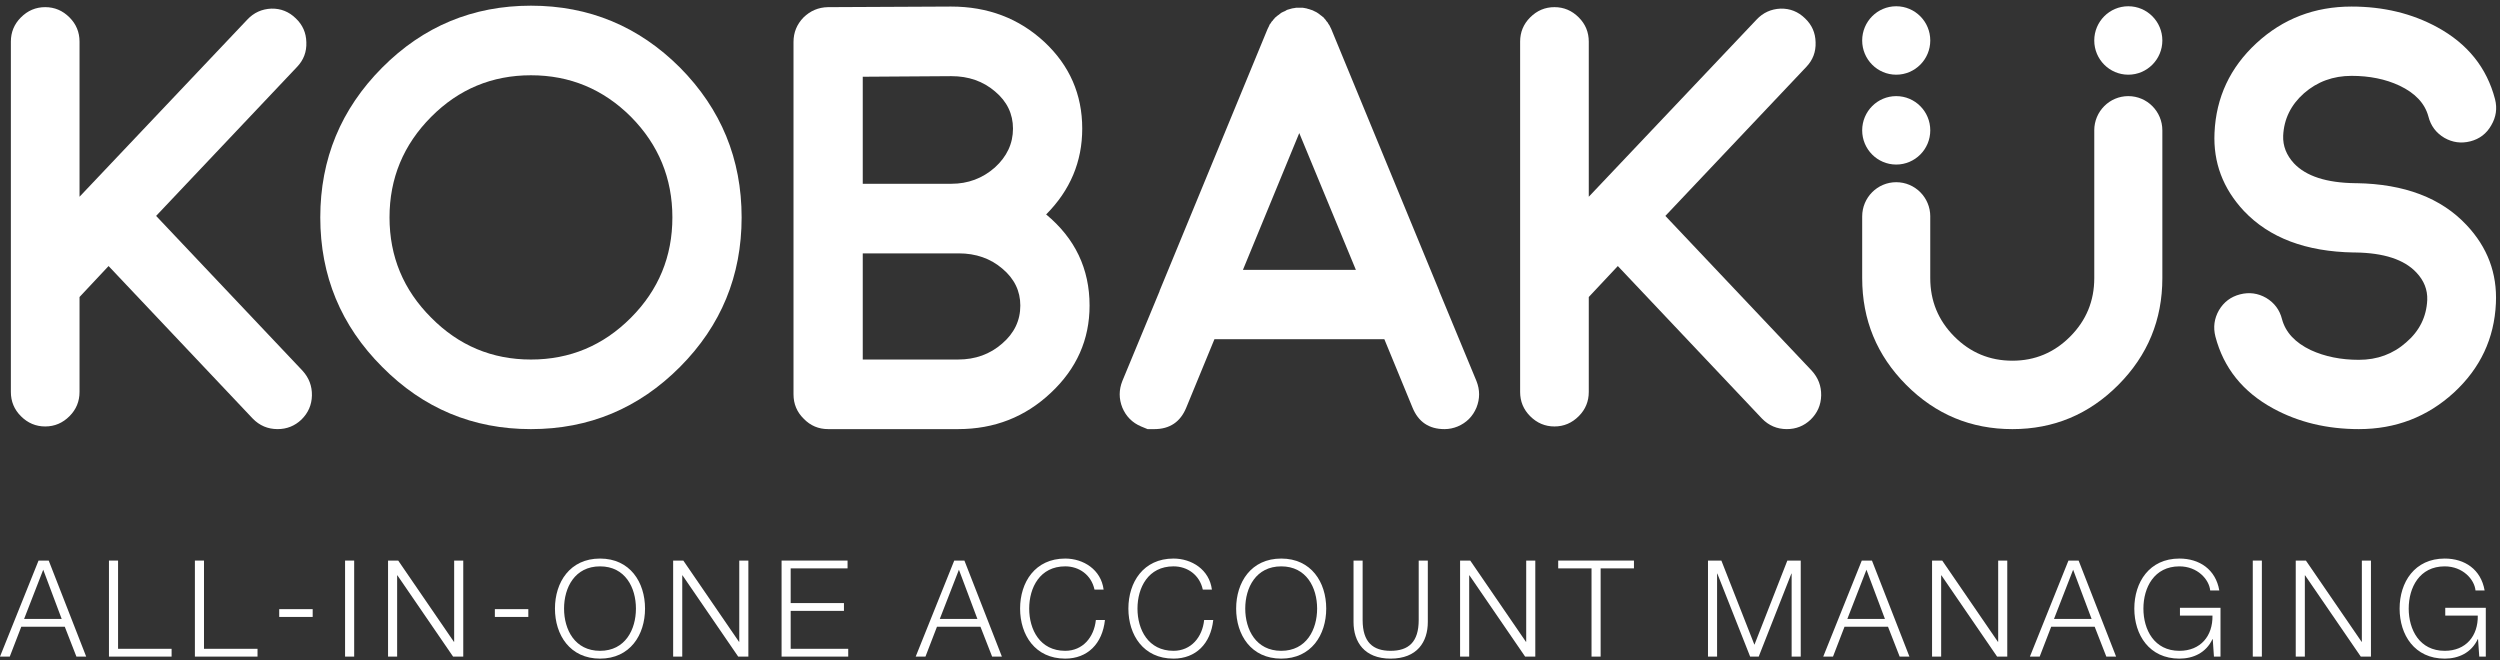
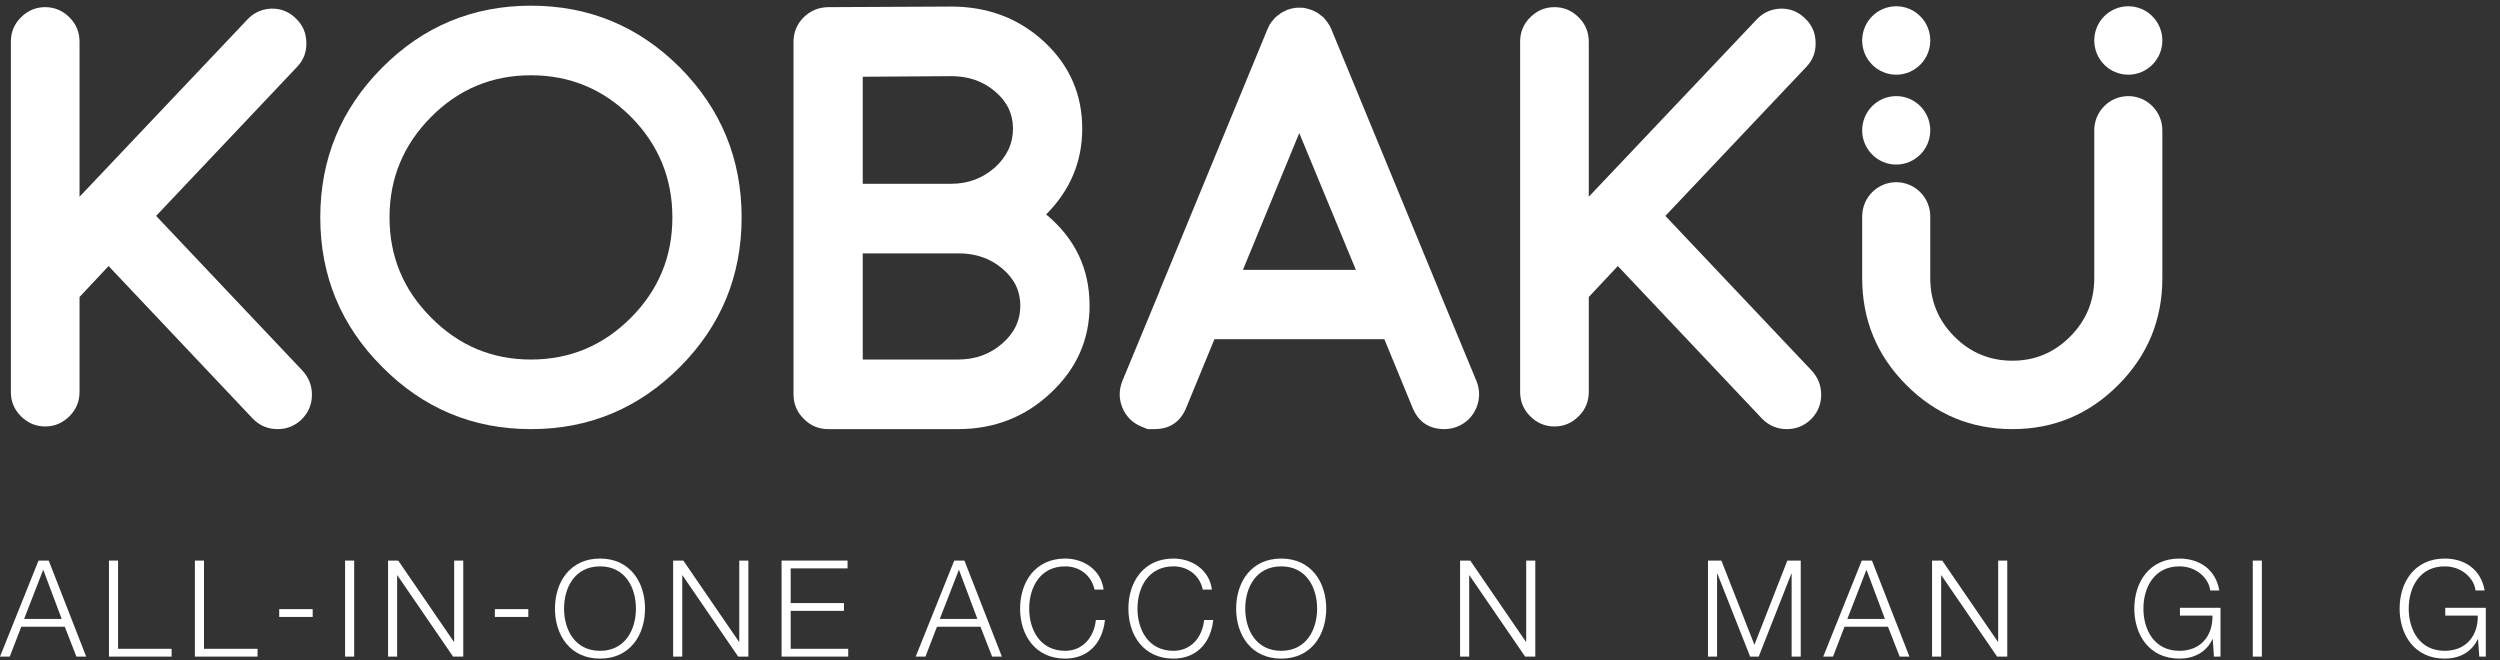
<svg xmlns="http://www.w3.org/2000/svg" width="303" height="80" viewBox="0 0 303 80" fill="none">
  <rect x="0" y="0" width="303" height="80" fill="#333333" stroke="none" />
  <path d="M4.672 67.941H5.904L10.446 79.58H9.262L7.851 75.961H2.579L1.184 79.58H0L4.672 67.941ZM2.92 75.016H7.478L5.239 69.05L2.92 75.016Z" fill="white" />
  <path d="M13.206 67.941H14.309V78.635H20.797V79.58H13.206V67.941Z" fill="white" />
  <path d="M23.621 67.941H24.724V78.635H31.212V79.58H23.621V67.941Z" fill="white" />
  <path d="M37.897 73.828H33.841V74.773H37.897V73.828Z" fill="white" />
  <path d="M42.926 67.941H41.823V79.58H42.926V67.941Z" fill="white" />
  <path d="M47.031 67.941H48.263L55.011 77.787H55.044V67.941H56.147V79.58H54.914L48.166 69.734H48.133V79.58H47.031V67.941Z" fill="white" />
  <path d="M64.032 73.828H59.977V74.773H64.032V73.828Z" fill="white" />
  <path d="M72.727 67.697C76.361 67.697 78.178 70.566 78.178 73.761C78.178 76.957 76.361 79.825 72.727 79.825C69.078 79.825 67.261 76.956 67.261 73.761C67.261 70.566 69.078 67.697 72.727 67.697ZM72.727 78.88C75.777 78.88 77.075 76.303 77.075 73.761C77.075 71.218 75.777 68.643 72.727 68.643C69.662 68.643 68.364 71.218 68.364 73.761C68.364 76.303 69.662 78.88 72.727 78.88Z" fill="white" />
  <path d="M81.585 67.941H82.818L89.567 77.787H89.599V67.941H90.702V79.58H89.469L82.721 69.734H82.689V79.58H81.585V67.941Z" fill="white" />
  <path d="M94.727 67.941H102.724V68.887H95.83V73.093H102.286V74.038H95.83V78.635H102.805V79.58H94.727V67.941Z" fill="white" />
  <path d="M115.654 67.941H116.887L121.429 79.58H120.245L118.833 75.961H113.561L112.166 79.58H110.982L115.654 67.941ZM113.902 75.016H118.46L116.222 69.05L113.902 75.016Z" fill="white" />
  <path d="M132.655 71.462C132.266 69.669 130.79 68.642 129.103 68.642C126.037 68.642 124.739 71.218 124.739 73.761C124.739 76.303 126.037 78.879 129.103 78.879C131.243 78.879 132.607 77.216 132.818 75.146H133.92C133.612 78.015 131.812 79.824 129.103 79.824C125.453 79.824 123.636 76.955 123.636 73.761C123.636 70.566 125.453 67.697 129.103 67.697C131.309 67.697 133.45 69.034 133.758 71.462H132.655Z" fill="white" />
  <path d="M145.78 71.462C145.391 69.669 143.914 68.642 142.227 68.642C139.162 68.642 137.863 71.218 137.863 73.761C137.863 76.303 139.161 78.879 142.227 78.879C144.368 78.879 145.731 77.216 145.942 75.146H147.045C146.736 78.015 144.936 79.824 142.227 79.824C138.578 79.824 136.76 76.955 136.76 73.761C136.76 70.566 138.578 67.697 142.227 67.697C144.433 67.697 146.574 69.034 146.883 71.462H145.78Z" fill="white" />
  <path d="M155.287 67.697C158.921 67.697 160.738 70.566 160.738 73.761C160.738 76.957 158.921 79.825 155.287 79.825C151.638 79.825 149.821 76.956 149.821 73.761C149.821 70.566 151.638 67.697 155.287 67.697ZM155.287 78.88C158.337 78.88 159.635 76.303 159.635 73.761C159.635 71.218 158.337 68.643 155.287 68.643C152.222 68.643 150.924 71.218 150.924 73.761C150.924 76.303 152.222 78.88 155.287 78.88Z" fill="white" />
-   <path d="M164.048 67.941H165.151V75.146C165.151 77.837 166.4 78.879 168.542 78.879C170.699 78.879 171.947 77.837 171.947 75.146V67.941H173.051V75.391C173.051 77.787 171.77 79.825 168.542 79.825C165.346 79.825 164.048 77.787 164.048 75.391V67.941Z" fill="white" />
  <path d="M176.962 67.941H178.194L184.943 77.787H184.976V67.941H186.078V79.58H184.845L178.098 69.734H178.065V79.58H176.962V67.941Z" fill="white" />
-   <path d="M188.854 67.941H198.034V68.887H193.996V79.58H192.893V68.887H188.854V67.941Z" fill="white" />
  <path d="M207.008 67.941H208.63L212.636 78.146L216.626 67.941H218.249V79.58H217.146V69.523H217.113L213.156 79.58H212.117L208.143 69.523H208.11V79.58H207.008V67.941Z" fill="white" />
  <path d="M225.648 67.941H226.881L231.422 79.58H230.239L228.827 75.961H223.555L222.16 79.58H220.976L225.648 67.941ZM223.896 75.016H228.454L226.215 69.05L223.896 75.016Z" fill="white" />
  <path d="M234.165 67.941H235.398L242.146 77.787H242.179V67.941H243.281V79.58H242.048L235.301 69.734H235.268V79.58H234.165V67.941Z" fill="white" />
-   <path d="M250.696 67.941H251.929L256.471 79.58H255.287L253.875 75.961H248.604L247.209 79.58H246.025L250.696 67.941ZM248.944 75.016H253.503L251.264 69.05L248.944 75.016Z" fill="white" />
  <path d="M269.125 79.58H268.33L268.184 77.461H268.152C267.373 79.124 265.816 79.825 264.145 79.825C260.496 79.825 258.679 76.956 258.679 73.761C258.679 70.566 260.496 67.697 264.145 67.697C266.578 67.697 268.541 69.017 268.979 71.561H267.876C267.746 70.224 266.335 68.643 264.145 68.643C261.079 68.643 259.782 71.218 259.782 73.761C259.782 76.304 261.079 78.88 264.145 78.88C266.708 78.88 268.2 77.086 268.152 74.608H264.21V73.663H269.125V79.58Z" fill="white" />
  <path d="M274.138 67.941H273.036V79.58H274.138V67.941Z" fill="white" />
-   <path d="M278.244 67.941H279.476L286.225 77.787H286.257V67.941H287.36V79.58H286.127L279.379 69.734H279.347V79.58H278.244V67.941Z" fill="white" />
  <path d="M301.279 79.58H300.485L300.339 77.461H300.306C299.528 79.124 297.97 79.825 296.3 79.825C292.65 79.825 290.833 76.956 290.833 73.761C290.833 70.566 292.65 67.697 296.3 67.697C298.733 67.697 300.695 69.017 301.134 71.561H300.031C299.901 70.224 298.49 68.643 296.3 68.643C293.234 68.643 291.936 71.218 291.936 73.761C291.936 76.304 293.234 78.88 296.3 78.88C298.863 78.88 300.355 77.086 300.306 74.608H296.365V73.663H301.279V79.58Z" fill="white" />
  <path d="M5.479 51.687C4.34 51.687 3.356 51.27 2.527 50.435C1.72 49.626 1.317 48.649 1.317 47.505V5.047C1.317 3.904 1.72 2.927 2.527 2.117C3.356 1.283 4.34 0.866 5.479 0.866C6.616 0.866 7.6 1.283 8.43 2.117C9.235 2.927 9.639 3.904 9.639 5.047V23.846L29.981 2.367C30.763 1.533 31.735 1.093 32.897 1.045C34.035 1.022 35.019 1.415 35.849 2.224C36.679 3.01 37.105 3.975 37.129 5.119C37.176 6.287 36.797 7.287 35.991 8.121L18.921 26.169L36.667 44.931C37.449 45.789 37.828 46.79 37.805 47.934C37.781 49.077 37.354 50.054 36.524 50.864C35.718 51.627 34.758 52.008 33.644 52.008C32.458 52.008 31.451 51.579 30.621 50.721L13.16 32.245L9.639 35.997V47.505C9.639 48.649 9.235 49.626 8.43 50.435C7.6 51.27 6.616 51.687 5.479 51.687Z" fill="white" />
  <path d="M64.352 52.009C57.31 52.009 51.3 49.495 46.321 44.468C41.319 39.465 38.818 33.425 38.818 26.349C38.818 19.273 41.319 13.221 46.321 8.194C51.3 3.191 57.31 0.689 64.352 0.689C71.393 0.689 77.415 3.191 82.418 8.194C87.396 13.221 89.885 19.273 89.885 26.349C89.885 33.425 87.397 39.465 82.418 44.468C77.415 49.495 71.393 52.009 64.352 52.009ZM64.352 9.123C59.634 9.123 55.603 10.803 52.26 14.162C48.894 17.545 47.21 21.608 47.21 26.349C47.21 31.09 48.894 35.14 52.26 38.5C55.603 41.883 59.634 43.575 64.352 43.575C69.069 43.575 73.112 41.883 76.478 38.5C79.821 35.14 81.493 31.09 81.493 26.349C81.493 21.608 79.821 17.545 76.478 14.162C73.112 10.803 69.069 9.123 64.352 9.123Z" fill="white" />
  <path d="M100.37 52.008C99.208 52.008 98.224 51.591 97.418 50.757C96.588 49.947 96.173 48.958 96.173 47.791V5.084C96.173 3.94 96.576 2.951 97.382 2.117C98.212 1.308 99.196 0.89 100.334 0.867L115.27 0.795C119.727 0.795 123.497 2.224 126.579 5.084C129.638 7.943 131.167 11.445 131.167 15.591C131.167 19.593 129.709 23.06 126.792 25.991C130.301 28.898 132.056 32.579 132.056 37.033C132.056 41.156 130.491 44.681 127.361 47.612C124.255 50.542 120.51 52.008 116.124 52.008H100.37V52.008ZM104.566 22.274H115.306C117.32 22.274 119.076 21.619 120.569 20.308C122.039 18.974 122.774 17.402 122.774 15.591C122.774 13.804 122.05 12.303 120.604 11.088C119.158 9.849 117.392 9.23 115.305 9.23L104.566 9.301V22.274H104.566ZM104.566 43.574H116.124C118.21 43.574 119.988 42.931 121.459 41.644C122.929 40.381 123.663 38.845 123.663 37.034C123.663 35.271 122.94 33.781 121.494 32.566C120.048 31.328 118.281 30.708 116.195 30.708H115.875H115.305H104.566V43.574H104.566Z" fill="white" />
  <path d="M138.302 51.687C137.235 51.235 136.476 50.472 136.026 49.401C135.6 48.328 135.6 47.255 136.026 46.184L140.543 35.284V35.248L153.629 3.512C153.677 3.393 153.736 3.274 153.807 3.154L153.879 2.976C153.95 2.881 153.997 2.821 154.02 2.797C154.02 2.774 154.056 2.714 154.127 2.618C154.199 2.547 154.246 2.499 154.27 2.476C154.27 2.452 154.305 2.404 154.377 2.333C154.471 2.238 154.519 2.178 154.519 2.154C154.542 2.13 154.59 2.094 154.661 2.047C154.755 1.952 154.815 1.903 154.838 1.903C154.814 1.903 154.862 1.868 154.98 1.796C155.075 1.725 155.135 1.677 155.158 1.653L155.3 1.546C155.419 1.475 155.49 1.439 155.514 1.439C155.561 1.416 155.643 1.38 155.763 1.332C155.881 1.26 155.917 1.237 155.87 1.26C155.822 1.284 155.87 1.26 156.012 1.189C156.13 1.166 156.213 1.142 156.261 1.117C156.284 1.117 156.367 1.094 156.509 1.046L156.652 1.01C156.698 1.01 156.781 0.998 156.901 0.974L157.078 0.939H157.292H157.469H157.683H157.896L158.109 0.974L158.287 1.01C158.334 1.01 158.417 1.034 158.536 1.082C158.678 1.105 158.726 1.117 158.678 1.117C158.963 1.189 159.223 1.296 159.461 1.439C159.437 1.416 159.484 1.439 159.602 1.511C159.721 1.582 159.792 1.63 159.816 1.653L159.958 1.761C160.052 1.832 160.112 1.88 160.136 1.903C160.159 1.903 160.207 1.94 160.278 2.011C160.349 2.082 160.408 2.13 160.456 2.154C160.456 2.178 160.491 2.225 160.563 2.297C160.657 2.392 160.705 2.452 160.705 2.476L160.812 2.618C160.906 2.714 160.954 2.774 160.954 2.797C160.954 2.821 160.989 2.881 161.061 2.976C161.132 3.071 161.167 3.131 161.167 3.154C161.238 3.274 161.297 3.393 161.345 3.512L174.432 35.248V35.284L178.948 46.184C179.375 47.255 179.375 48.328 178.948 49.401C178.498 50.472 177.739 51.235 176.673 51.687C176.151 51.902 175.617 52.009 175.072 52.009C173.199 52.009 171.907 51.139 171.196 49.401L167.782 41.109H147.191L143.777 49.401C143.066 51.139 141.773 52.009 139.901 52.009H139.083C139.084 52.009 138.823 51.902 138.302 51.687ZM164.334 32.711L157.47 16.128L150.642 32.711H164.334Z" fill="white" />
  <path d="M188.4 51.687C187.262 51.687 186.278 51.27 185.448 50.435C184.642 49.626 184.239 48.649 184.239 47.505V5.047C184.239 3.904 184.642 2.927 185.448 2.117C186.278 1.283 187.262 0.866 188.4 0.866C189.538 0.866 190.521 1.283 191.351 2.117C192.157 2.927 192.56 3.904 192.56 5.047V23.846L212.903 2.367C213.684 1.533 214.657 1.093 215.818 1.045C216.956 1.022 217.94 1.415 218.77 2.224C219.6 3.01 220.026 3.975 220.05 5.119C220.097 6.287 219.717 7.287 218.912 8.121L201.842 26.169L219.588 44.931C220.37 45.789 220.749 46.79 220.726 47.934C220.701 49.077 220.275 50.054 219.445 50.864C218.639 51.627 217.679 52.008 216.565 52.008C215.379 52.008 214.372 51.579 213.542 50.721L196.081 32.245L192.56 35.997V47.505C192.56 48.649 192.156 49.626 191.351 50.435C190.521 51.27 189.538 51.687 188.4 51.687Z" fill="white" />
-   <path d="M302.504 36.748C302.314 41.013 300.619 44.623 297.419 47.577C294.194 50.531 290.353 52.008 285.897 52.008C282.032 52.008 278.571 51.174 275.512 49.507C271.837 47.505 269.502 44.599 268.506 40.786C268.222 39.667 268.364 38.606 268.933 37.606C269.525 36.605 270.379 35.962 271.493 35.676C272.608 35.39 273.663 35.533 274.658 36.104C275.654 36.7 276.294 37.558 276.578 38.678C277.006 40.275 278.167 41.525 280.064 42.431C281.771 43.217 283.715 43.61 285.897 43.61C288.125 43.61 290.033 42.907 291.622 41.502C293.234 40.12 294.088 38.405 294.182 36.355C294.229 35.117 293.792 34.008 292.867 33.031C291.397 31.458 288.931 30.649 285.47 30.601H285.434H285.363H285.292C279.482 30.506 275.038 28.826 271.955 25.562C269.419 22.846 268.233 19.689 268.399 16.091C268.589 11.803 270.285 8.181 273.485 5.227C276.685 2.273 280.526 0.795 285.007 0.795C288.871 0.795 292.333 1.629 295.391 3.297C299.066 5.298 301.401 8.205 302.397 12.017C302.682 13.137 302.527 14.197 301.935 15.198C301.366 16.198 300.524 16.841 299.41 17.128C298.295 17.413 297.241 17.27 296.245 16.698C295.249 16.103 294.609 15.245 294.324 14.126C293.897 12.53 292.724 11.279 290.804 10.373C289.12 9.587 287.188 9.194 285.007 9.194C282.778 9.194 280.858 9.896 279.246 11.302C277.657 12.708 276.815 14.424 276.721 16.448C276.673 17.688 277.112 18.807 278.037 19.808C279.506 21.357 281.972 22.155 285.434 22.202H285.611C291.419 22.298 295.865 23.989 298.947 27.277C301.485 29.971 302.67 33.126 302.504 36.748Z" fill="white" />
  <path d="M233.949 4.906C233.949 7.196 232.101 9.053 229.822 9.053C227.543 9.053 225.696 7.196 225.696 4.906C225.696 2.616 227.543 0.759 229.822 0.759C232.101 0.759 233.949 2.616 233.949 4.906Z" fill="white" />
  <path d="M262.077 4.906C262.077 7.196 260.229 9.053 257.95 9.053C255.671 9.053 253.824 7.196 253.824 4.906C253.824 2.616 255.671 0.759 257.95 0.759C260.229 0.759 262.077 2.616 262.077 4.906Z" fill="white" />
  <path d="M233.949 15.797C233.949 18.087 232.101 19.944 229.822 19.944C227.543 19.944 225.696 18.087 225.696 15.797C225.696 13.507 227.543 11.65 229.822 11.65C232.101 11.65 233.949 13.508 233.949 15.797Z" fill="white" />
  <path d="M257.95 11.65C255.671 11.65 253.824 13.507 253.824 15.797C253.824 15.805 253.826 15.813 253.826 15.821V33.711C253.826 36.475 252.854 38.834 250.91 40.787C248.966 42.741 246.63 43.717 243.904 43.717C241.153 43.717 238.807 42.741 236.863 40.787C234.919 38.834 233.947 36.475 233.947 33.711V26.252C233.947 26.244 233.949 26.237 233.949 26.229C233.949 23.939 232.102 22.083 229.823 22.083C227.544 22.083 225.697 23.939 225.697 26.229V33.711C225.697 38.763 227.474 43.075 231.031 46.648C234.587 50.222 238.878 52.009 243.905 52.009C248.907 52.009 253.187 50.222 256.743 46.648C260.299 43.074 262.077 38.762 262.077 33.711V15.797C262.077 13.508 260.229 11.65 257.95 11.65Z" fill="white" />
</svg>